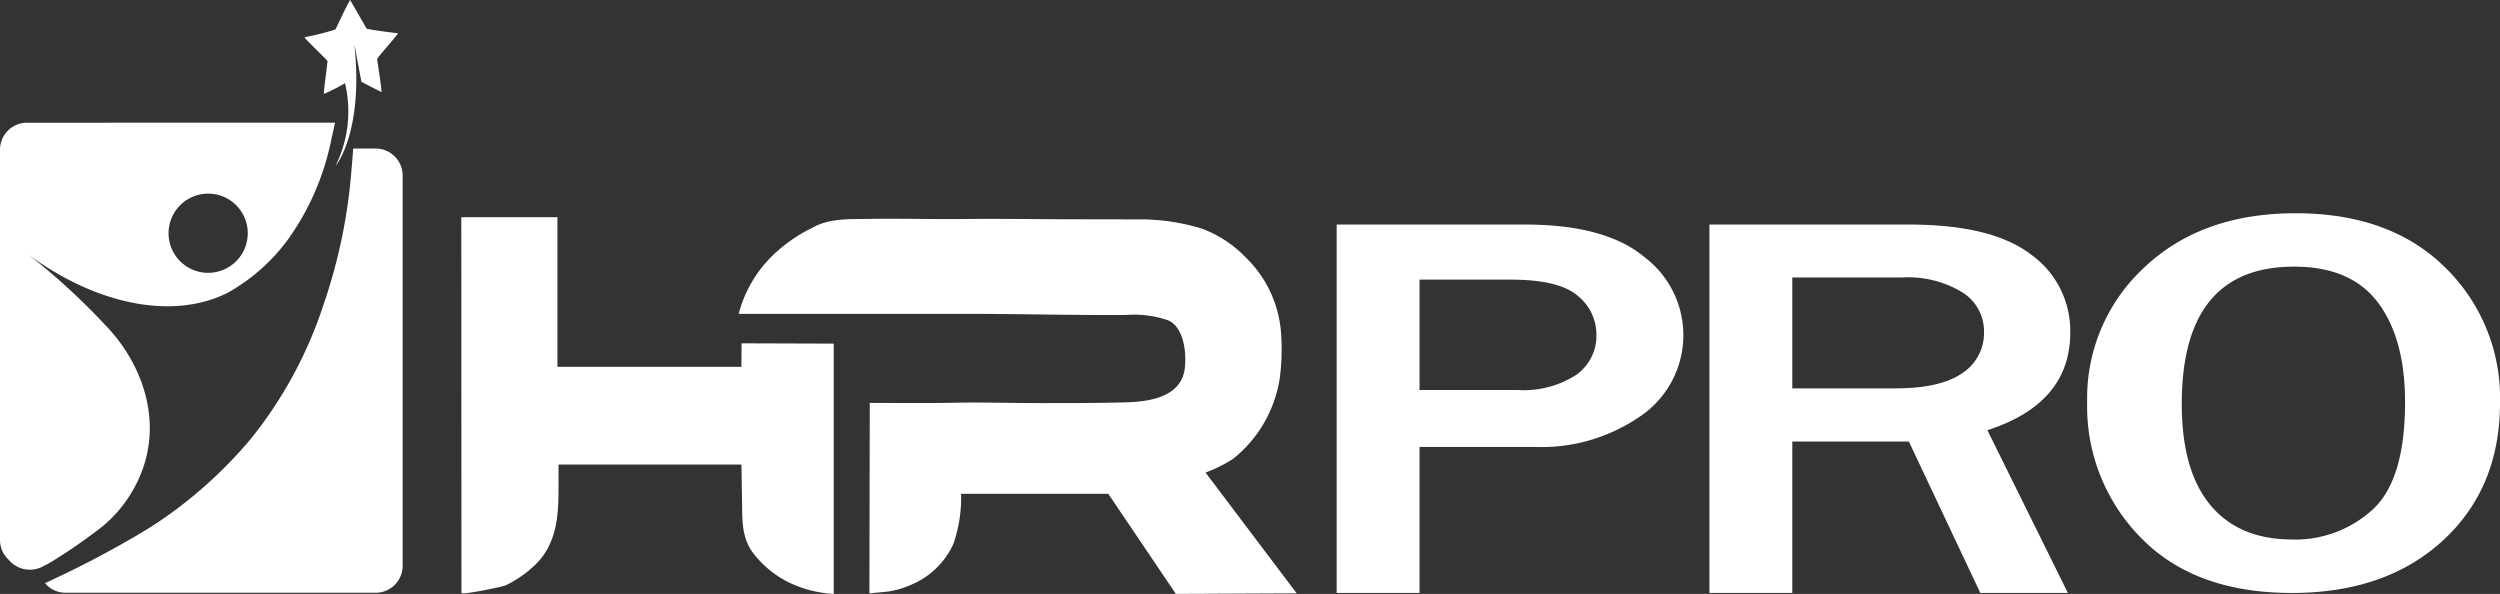
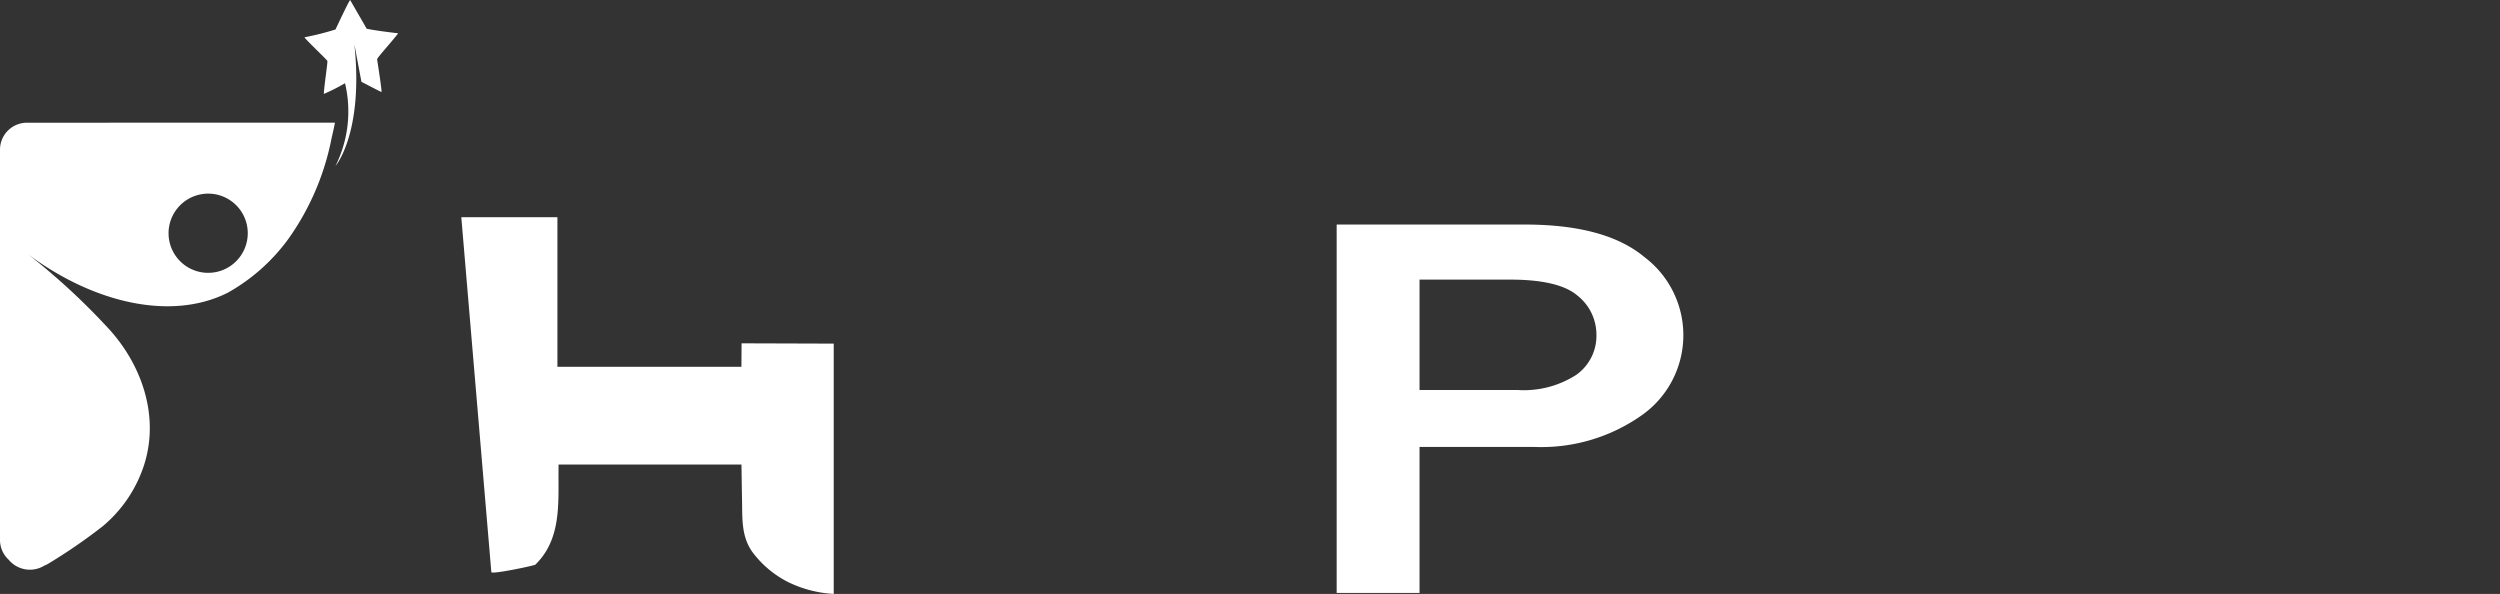
<svg xmlns="http://www.w3.org/2000/svg" id="Group_2491" data-name="Group 2491" width="256.901" height="61.031" viewBox="0 0 256.901 61.031">
  <rect x="0" y="0" width="256.901" height="61.031" fill="#333333" stroke="none" />
  <g id="Group_2464" data-name="Group 2464" transform="translate(0 0)">
-     <path id="Path_875" data-name="Path 875" d="M43.757,32.265H41.439c-.044.661-.1,1.33-.16,2A55.593,55.593,0,0,1,38.4,48.281a43.43,43.43,0,0,1-7.488,13.824,45.621,45.621,0,0,1-9.792,8.736c-3.07,1.994-7.453,4.206-7.872,4.416-1.194.6-2.168,1.056-2.886,1.393l-.595.277a2.76,2.76,0,0,0,2.11.986H43.757a2.773,2.773,0,0,0,2.765-2.765V35.03a2.773,2.773,0,0,0-2.765-2.765" transform="translate(-5.146 -17)" fill="#fff" />
    <path id="Path_876" data-name="Path 876" d="M2.765,26.651A2.773,2.773,0,0,0,0,29.416V69.535A2.757,2.757,0,0,0,.892,71.56a2.832,2.832,0,0,0,3.686.591,2.207,2.207,0,0,0,.376-.18,56.112,56.112,0,0,0,5.613-3.862,13.675,13.675,0,0,0,4.224-6.241c1.681-5.18-.317-10.655-3.982-14.431a69.064,69.064,0,0,0-7.922-7.263c6.786,5.046,14.765,6.866,20.544,3.934a19.446,19.446,0,0,0,6.24-5.568,26.609,26.609,0,0,0,4.416-10.368c.126-.517.236-1.026.333-1.522ZM25.4,38.7a4.069,4.069,0,1,1-4.7-4.7,4.064,4.064,0,0,1,4.7,4.7" transform="translate(0 -14.042)" fill="#fff" />
    <path id="Path_877" data-name="Path 877" d="M71.271,4.556c.968,9.15-1.968,12.551-1.936,12.485a12.556,12.556,0,0,0,.976-8.49,18.859,18.859,0,0,1-2.18,1.1c.034-.848.423-3.319.362-3.4-.194-.268-2.461-2.4-2.335-2.423a28.082,28.082,0,0,0,3.173-.8c.347-.74,1.461-3.1,1.512-3.015l1.691,2.937c.862.2,3.238.472,3.238.472-.69.913-2.189,2.531-2.166,2.678.136.87.525,3.395.444,3.357-.528-.25-2.056-1.053-2.056-1.053Z" transform="translate(-34.855 0)" fill="#fff" fill-rule="evenodd" />
-     <path id="Path_878" data-name="Path 878" d="M100.2,47.177l9.877,0,0,15.368h18.908L129,60.135l9.47.03V80.248q0,2.82,0,5.639a12.191,12.191,0,0,1-4.64-1.195,10.471,10.471,0,0,1-3.758-3.167c-1.1-1.6-.986-3.383-1.023-5.253-.024-1.227-.039-2.455-.06-3.682l-18.793,0c-.069,3.672.431,7.555-2.4,10.3a11.678,11.678,0,0,1-3.071,2.13c-.251.117-4.507,1.021-4.51.752Z" transform="translate(-52.796 -24.855)" fill="#fff" />
-     <path id="Path_879" data-name="Path 879" d="M160.444,57.285a12.942,12.942,0,0,1,3.413-5.923,16.036,16.036,0,0,1,4.211-2.952c1.713-.955,3.741-.849,5.635-.88,3.39-.056,6.566.045,9.8.01,3.075-.033,6.157,0,9.233.02,2.79.019,5.583,0,8.374.024a21.752,21.752,0,0,1,6.935.943,12.213,12.213,0,0,1,4.54,3,12,12,0,0,1,3.559,7.349,22.649,22.649,0,0,1-.086,4.927,13.142,13.142,0,0,1-4.774,8.354,13.932,13.932,0,0,1-2.868,1.436l9.368,12.411-12.416.059-6.942-10.283H183.3a14.547,14.547,0,0,1-.789,5.133,8.273,8.273,0,0,1-4.434,4.248,8.841,8.841,0,0,1-2.9.725l-1.3.118.037-19.561c3.111-.007,5.934.033,8.748-.024,2.843-.058,5.868.043,9.13.038,2.569,0,5.574,0,8.4-.076,2.349-.06,5.736-.5,6.093-3.493.2-1.7-.127-4.238-1.7-4.933a10.743,10.743,0,0,0-4.3-.556c-5.151.039-10.69-.108-16-.113q-5.44,0-10.879,0c-2.93,0-5.861,0-8.792,0-1.355,0-2.711.01-4.066,0a.98.98,0,0,0-.111,0" transform="translate(-84.536 -25.034)" fill="#fff" />
+     <path id="Path_878" data-name="Path 878" d="M100.2,47.177l9.877,0,0,15.368h18.908L129,60.135l9.47.03V80.248q0,2.82,0,5.639a12.191,12.191,0,0,1-4.64-1.195,10.471,10.471,0,0,1-3.758-3.167c-1.1-1.6-.986-3.383-1.023-5.253-.024-1.227-.039-2.455-.06-3.682l-18.793,0c-.069,3.672.431,7.555-2.4,10.3c-.251.117-4.507,1.021-4.51.752Z" transform="translate(-52.796 -24.855)" fill="#fff" />
    <path id="Path_880" data-name="Path 880" d="M298.84,86.628h-8.516V48.772h19.352q8.274,0,12.273,3.342a10.056,10.056,0,0,1-.329,16.294,17.9,17.9,0,0,1-10.974,3.217H298.84Zm0-20.855h10.075a9.944,9.944,0,0,0,6.025-1.553,4.905,4.905,0,0,0,2.077-4.132,5.111,5.111,0,0,0-1.921-3.994q-1.921-1.664-6.941-1.664H298.84Z" transform="translate(-152.968 -25.697)" fill="#fff" />
-     <path id="Path_881" data-name="Path 881" d="M408.124,86.628h-9L391.784,71.07H379.805V86.628h-8.516V48.772h20.495q8.551,0,12.567,3.092a9.65,9.65,0,0,1,4.016,8q0,7.294-8.517,10.039ZM379.805,65.606H390.4q4.6,0,6.854-1.553a4.915,4.915,0,0,0,2.251-4.271,4.709,4.709,0,0,0-2.216-4.035,10.751,10.751,0,0,0-6.2-1.539H379.805Z" transform="translate(-195.627 -25.697)" fill="#fff" />
-     <path id="Path_882" data-name="Path 882" d="M474.343,85.332q-9.939,0-15.474-5.658A19.2,19.2,0,0,1,453.333,65.7a18.247,18.247,0,0,1,5.883-13.825q5.882-5.56,15.53-5.561,9.719,0,15.365,5.561a18.722,18.722,0,0,1,5.645,13.908q0,8.764-5.864,14.158t-15.548,5.394m.073-5.491a11.79,11.79,0,0,0,8.221-3.051Q486,73.74,486,65.724q0-6.517-2.777-10.22T474.6,51.8q-11.546,0-11.546,14.117,0,6.85,2.941,10.386t8.422,3.536" transform="translate(-238.855 -24.401)" fill="#fff" />
  </g>
</svg>